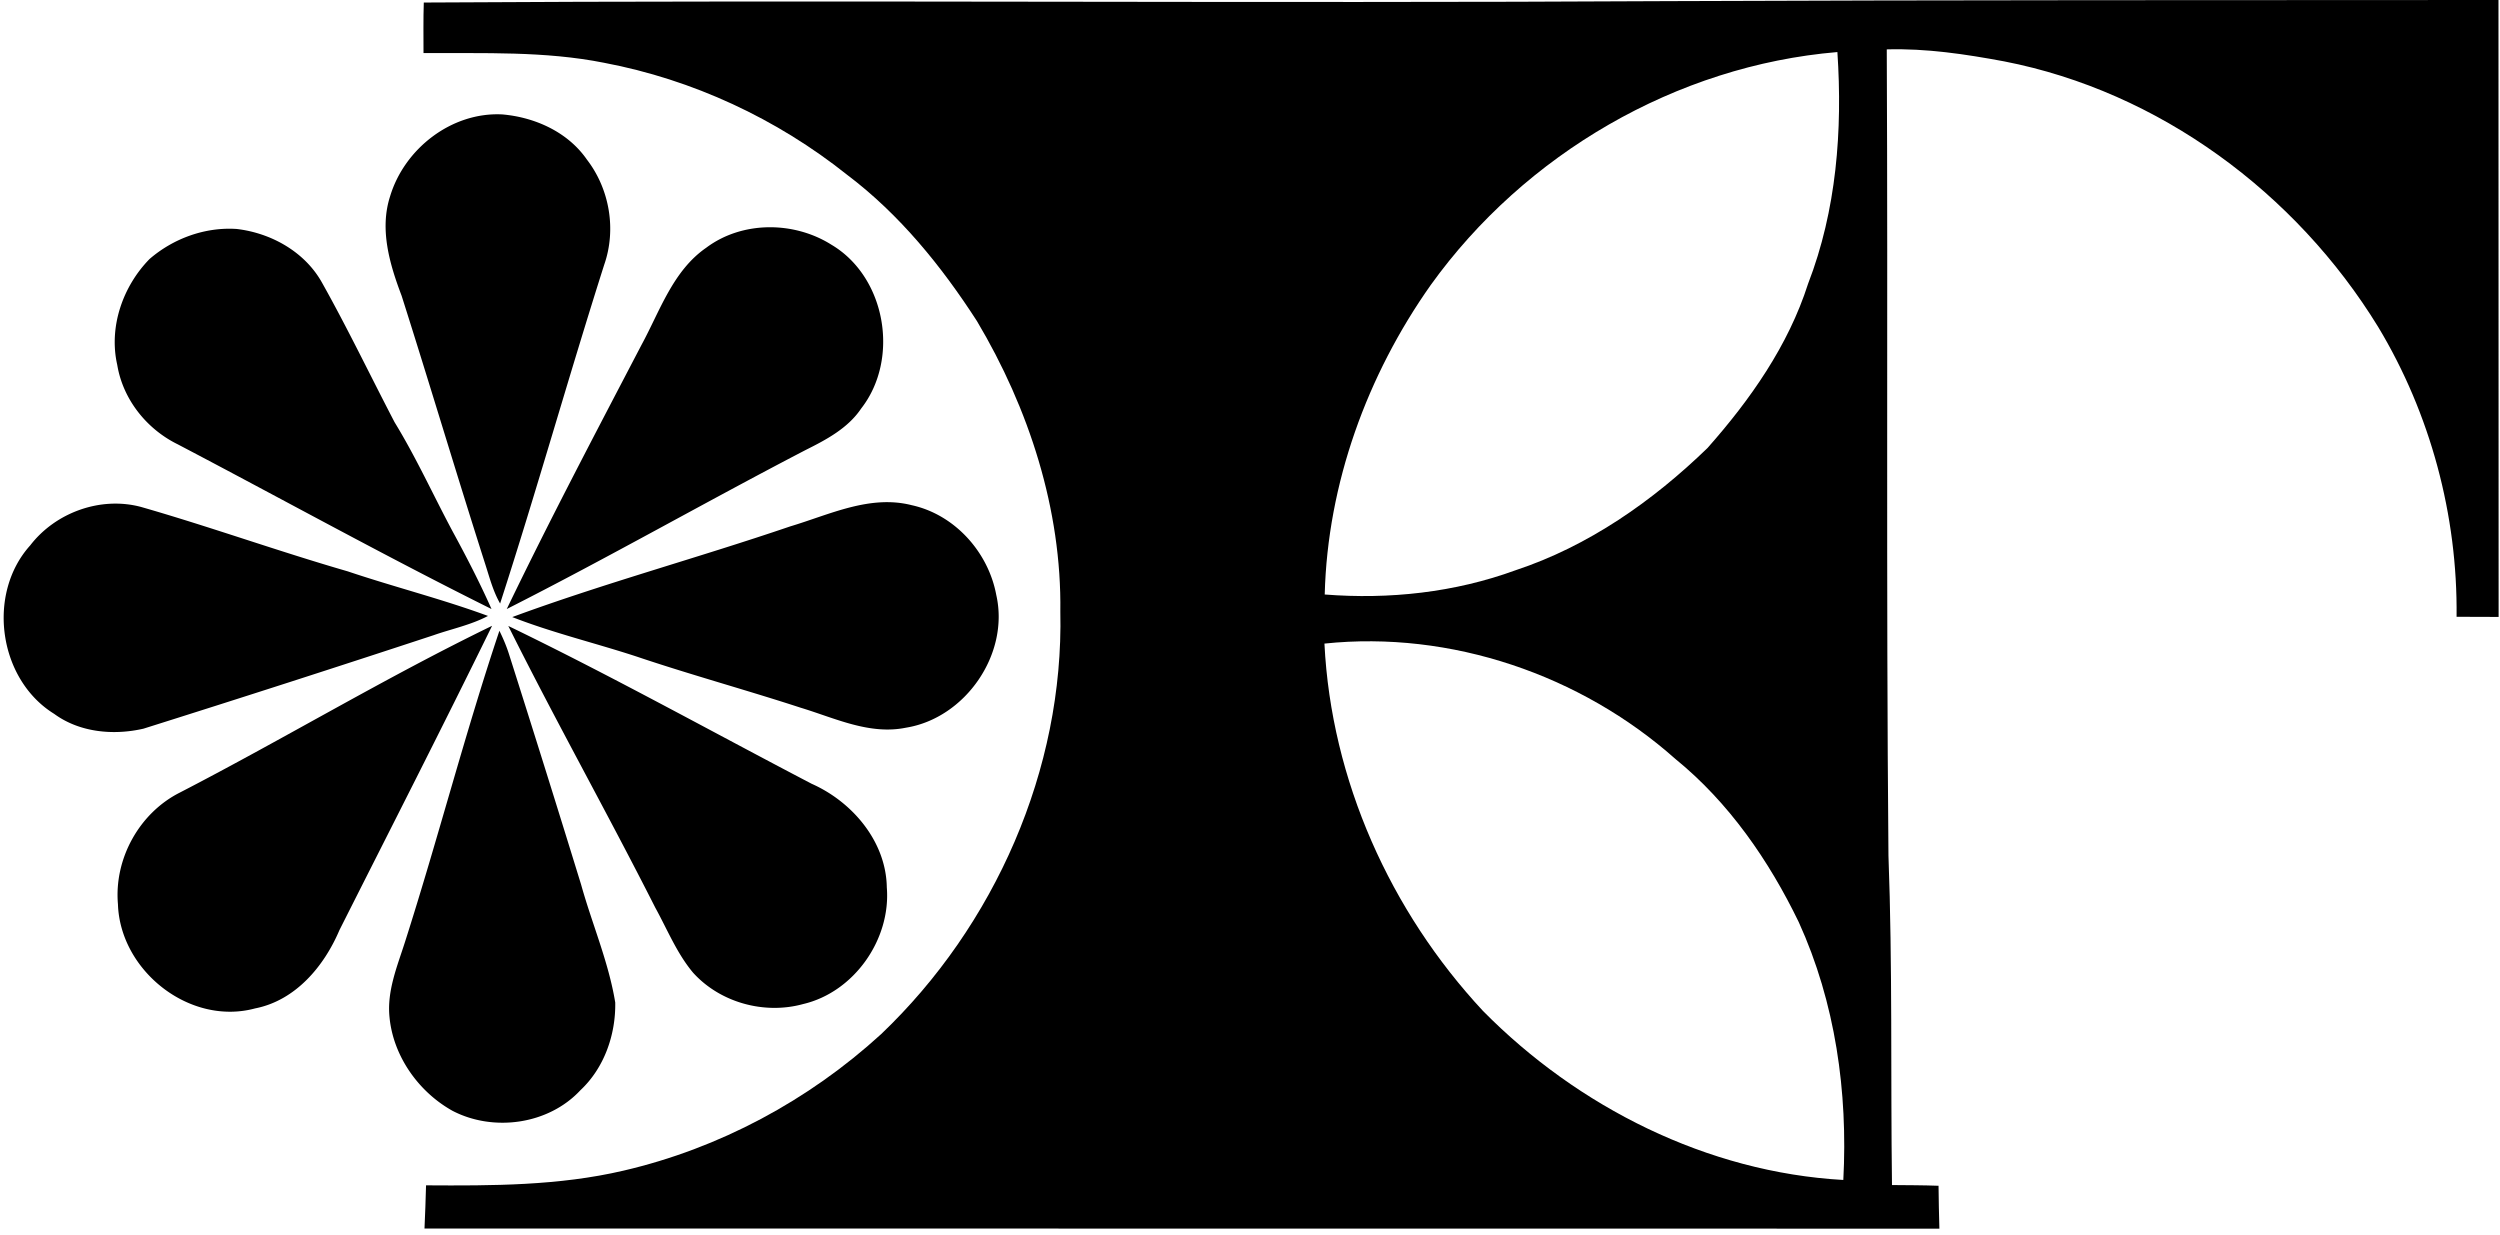
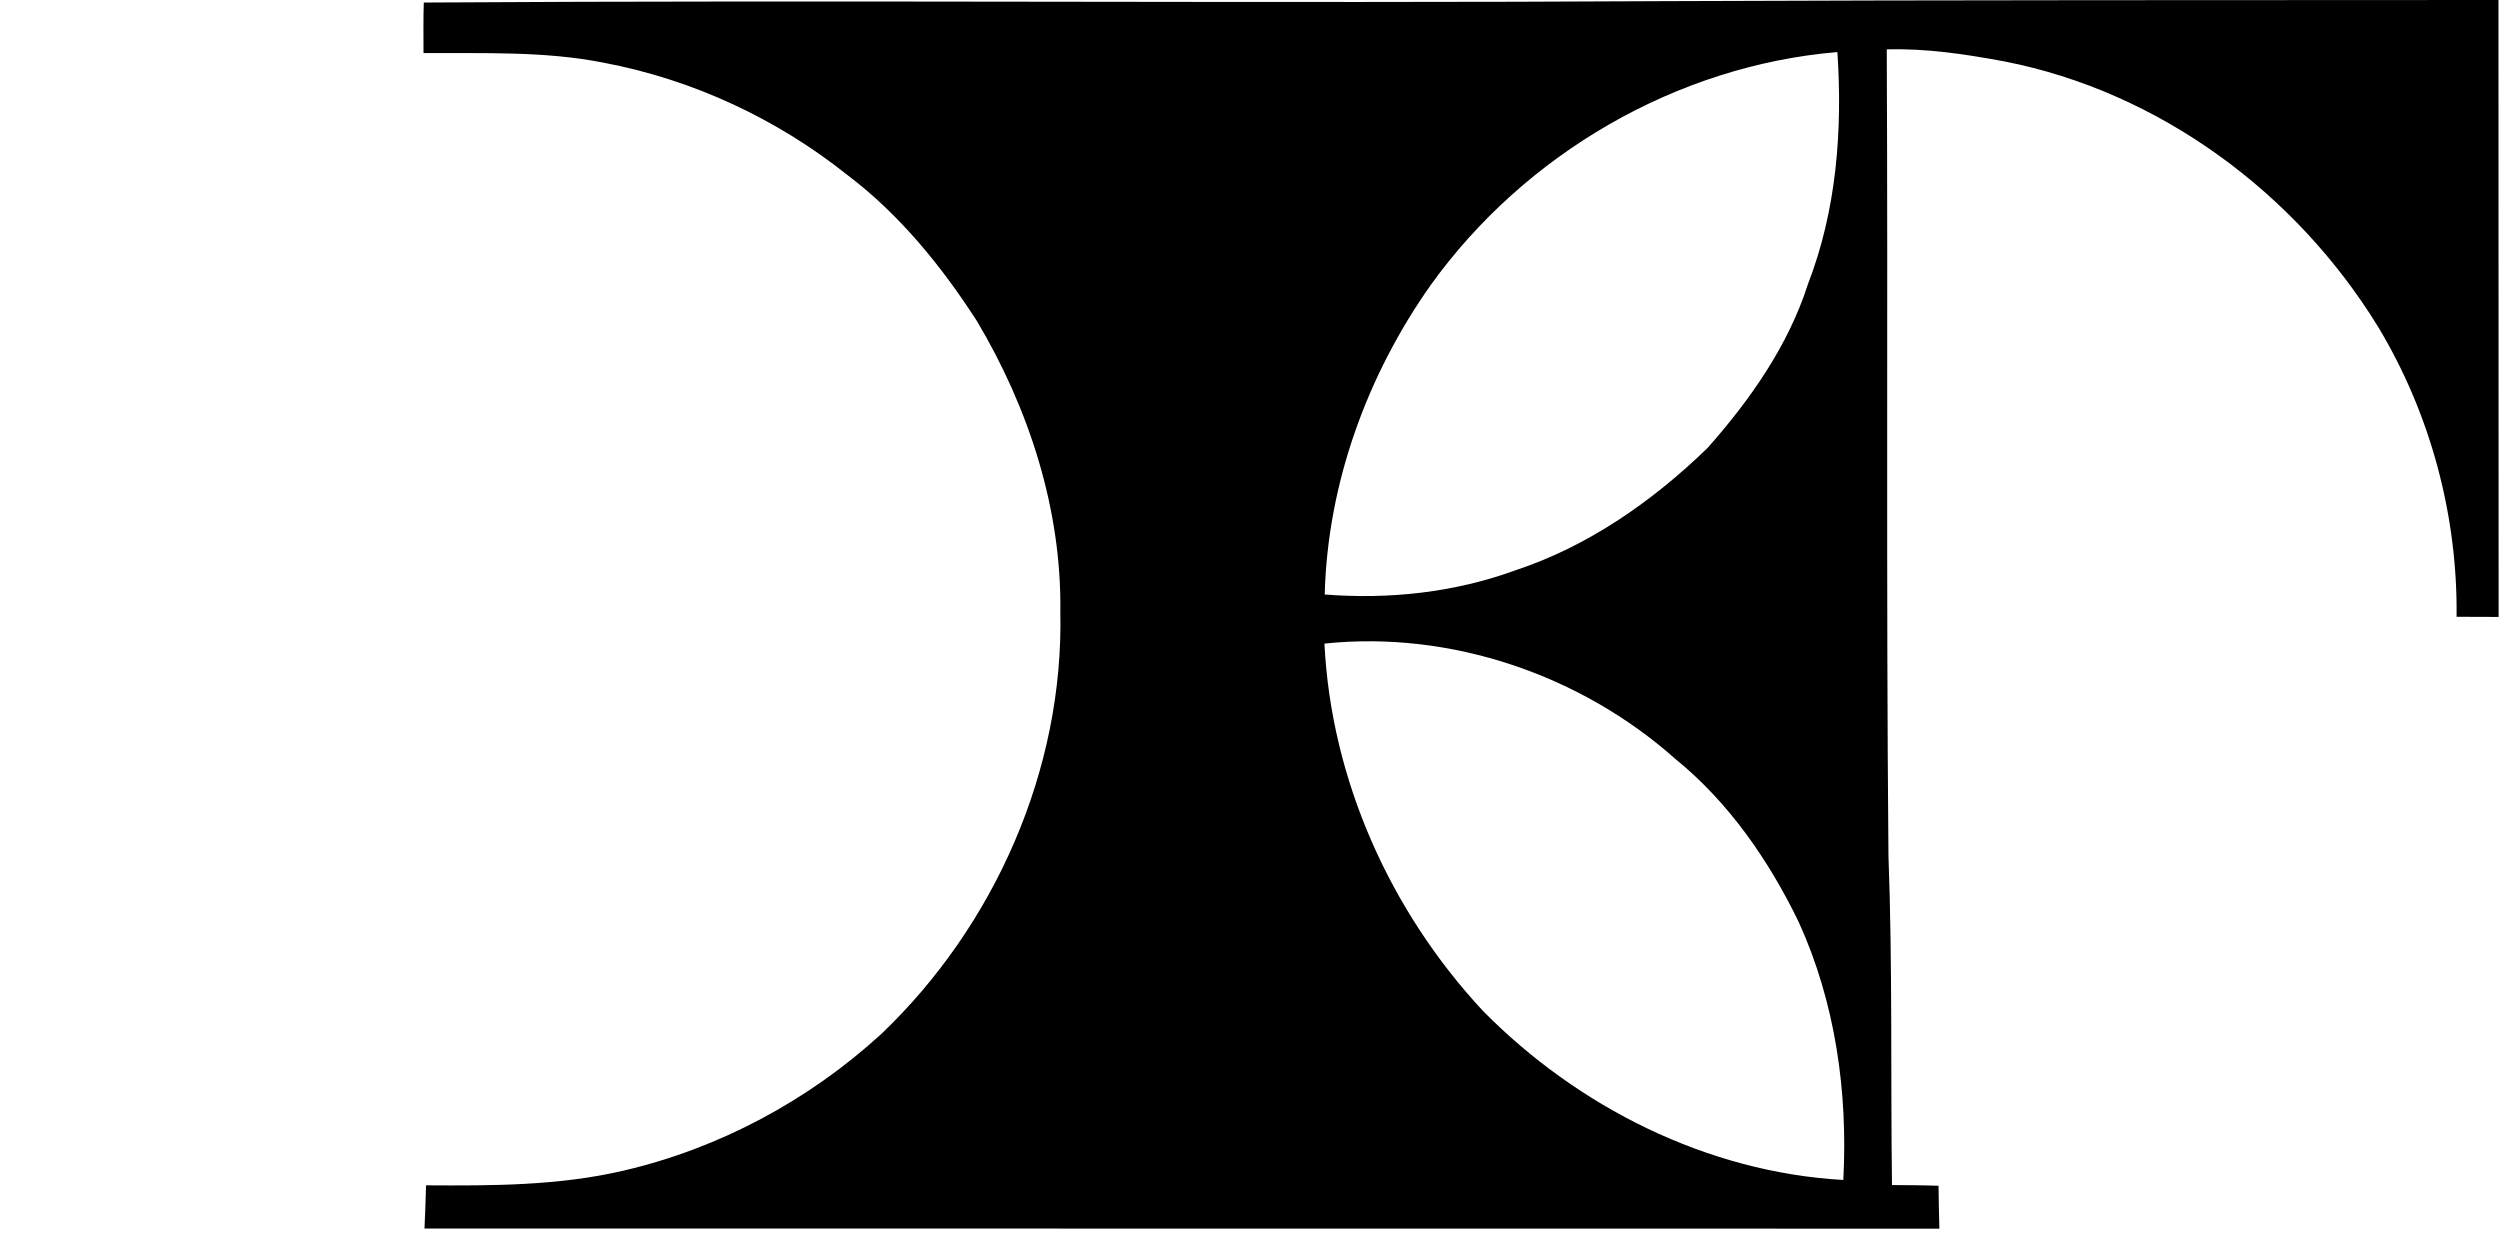
<svg xmlns="http://www.w3.org/2000/svg" width="407" height="201" fill="none" viewBox="0 0 407 201">
  <path fill="#000" d="M68.994.413c67.662-.436 135.347.161 203.032-.23C316.927 0 361.851.024 406.752 0c.023 33.464 0 66.95.023 100.436-2.296-.023-4.57 0-6.844-.023.184-16.513-4.249-33.05-12.77-47.198-13.367-21.796-35.645-38.31-60.886-43.224-6.293-1.172-12.678-2.136-19.109-1.952.206 43.73-.115 87.482.275 131.235.666 17.869.345 35.783.575 53.652 2.526.023 5.052.023 7.579.115.023 2.32.069 4.639.138 6.982-82.224 0-164.424-.023-246.624-.023.115-2.343.184-4.685.252-7.028 10.75.069 21.613.069 32.132-2.389 15.618-3.628 30.156-11.437 41.961-22.232 18.512-17.662 29.743-43.087 29.169-68.764.229-16.629-5.099-33.074-13.574-47.313-5.765-8.934-12.586-17.364-21.107-23.794-11.484-9.164-25.172-15.526-39.596-18.26-9.669-1.929-19.568-1.515-29.398-1.584 0-2.756-.046-5.49.046-8.223Zm163.918 46.004c-10.358 14.676-16.789 32.338-17.248 50.368 10.496.826 21.153-.322 31.075-3.95 11.874-3.928 22.324-11.255 31.235-19.89 6.959-7.855 13.16-16.675 16.376-26.735 4.639-11.989 5.627-24.988 4.777-37.735-26.206 2.205-50.896 16.605-66.215 37.942Zm-17.294 58.36c1.102 22.21 10.725 43.592 25.792 59.784 15.457 15.687 36.564 26.298 58.682 27.538.758-14.286-1.286-28.893-7.258-41.984-4.846-10.014-11.369-19.477-20.073-26.55-15.389-13.689-36.564-20.947-57.143-18.788Z" />
-   <path fill="#000" d="M63.505 31.97c2.342-7.786 10.036-13.758 18.259-13.344 5.328.46 10.68 2.87 13.78 7.35 3.698 4.8 4.823 11.391 2.825 17.11-5.834 18.328-11.024 36.863-16.95 55.168-1.148-1.999-1.722-4.25-2.434-6.454-4.64-14.516-8.98-29.123-13.597-43.638-1.93-5.099-3.629-10.772-1.883-16.192Zm-39.16 10.199c3.882-3.353 9.05-5.237 14.194-4.892 5.65.666 11.162 3.766 13.941 8.842 4.157 7.419 7.832 15.09 11.76 22.623 3.514 5.742 6.293 11.874 9.462 17.8 2.251 4.134 4.41 8.314 6.316 12.609-17.225-8.567-34.06-17.892-51.102-26.826-5.053-2.48-8.912-7.327-9.83-12.93-1.401-6.156.896-12.77 5.26-17.226Zm90.63-1.838c5.857-4.386 14.286-4.34 20.395-.482 8.865 5.26 11.139 18.58 4.823 26.665-2.159 3.216-5.696 5.076-9.049 6.753-16.307 8.475-32.27 17.593-48.645 25.884 6.982-14.492 14.492-28.732 21.934-42.995 3.009-5.535 5.122-12.08 10.542-15.825ZM4.915 88.793c4.134-5.375 11.507-8.039 18.098-6.248 11.277 3.239 22.325 7.212 33.602 10.474 7.579 2.549 15.342 4.501 22.83 7.257-2.78 1.47-5.857 2.09-8.82 3.124a3768.03 3768.03 0 0 1-47.267 15.227c-4.892 1.126-10.404.62-14.538-2.411-9.073-5.604-11.025-19.523-3.905-27.423Zm123.748-3.101c6.385-1.906 12.954-5.19 19.775-3.445 7.005 1.539 12.471 7.648 13.758 14.63 2.182 9.601-5.03 20.028-14.699 21.59-5.926 1.217-11.576-1.562-17.111-3.239-8.866-2.894-17.869-5.351-26.734-8.337-6.73-2.205-13.666-3.859-20.258-6.431 14.906-5.49 30.249-9.646 45.269-14.768Zm-99.38 43.338c17.065-8.819 33.556-18.764 50.827-27.147-8.13 16.605-16.536 33.05-24.85 49.54-2.504 5.903-7.166 11.461-13.735 12.747-10.634 2.871-21.98-6.132-22.324-16.973-.643-7.372 3.468-14.836 10.082-18.167Zm53.468-27.124c16.72 8.085 32.959 17.111 49.403 25.701 6.615 2.94 12.104 9.393 12.219 16.858.689 8.452-5.306 17.042-13.62 18.994-6.316 1.745-13.505-.23-17.914-5.099-2.642-3.146-4.18-7.005-6.156-10.588-7.786-15.388-16.238-30.432-23.932-45.866Zm-1.446.782c.597 1.217 1.148 2.503 1.561 3.812a4175.368 4175.368 0 0 1 11.737 37.506c1.791 6.431 4.479 12.609 5.558 19.201.092 5.236-1.791 10.656-5.673 14.285-5.19 5.581-14.125 6.822-20.808 3.354-5.536-3.078-9.67-8.912-10.267-15.251-.436-4.272 1.263-8.291 2.527-12.264 5.374-16.813 9.76-33.923 15.365-50.643Z" />
</svg>